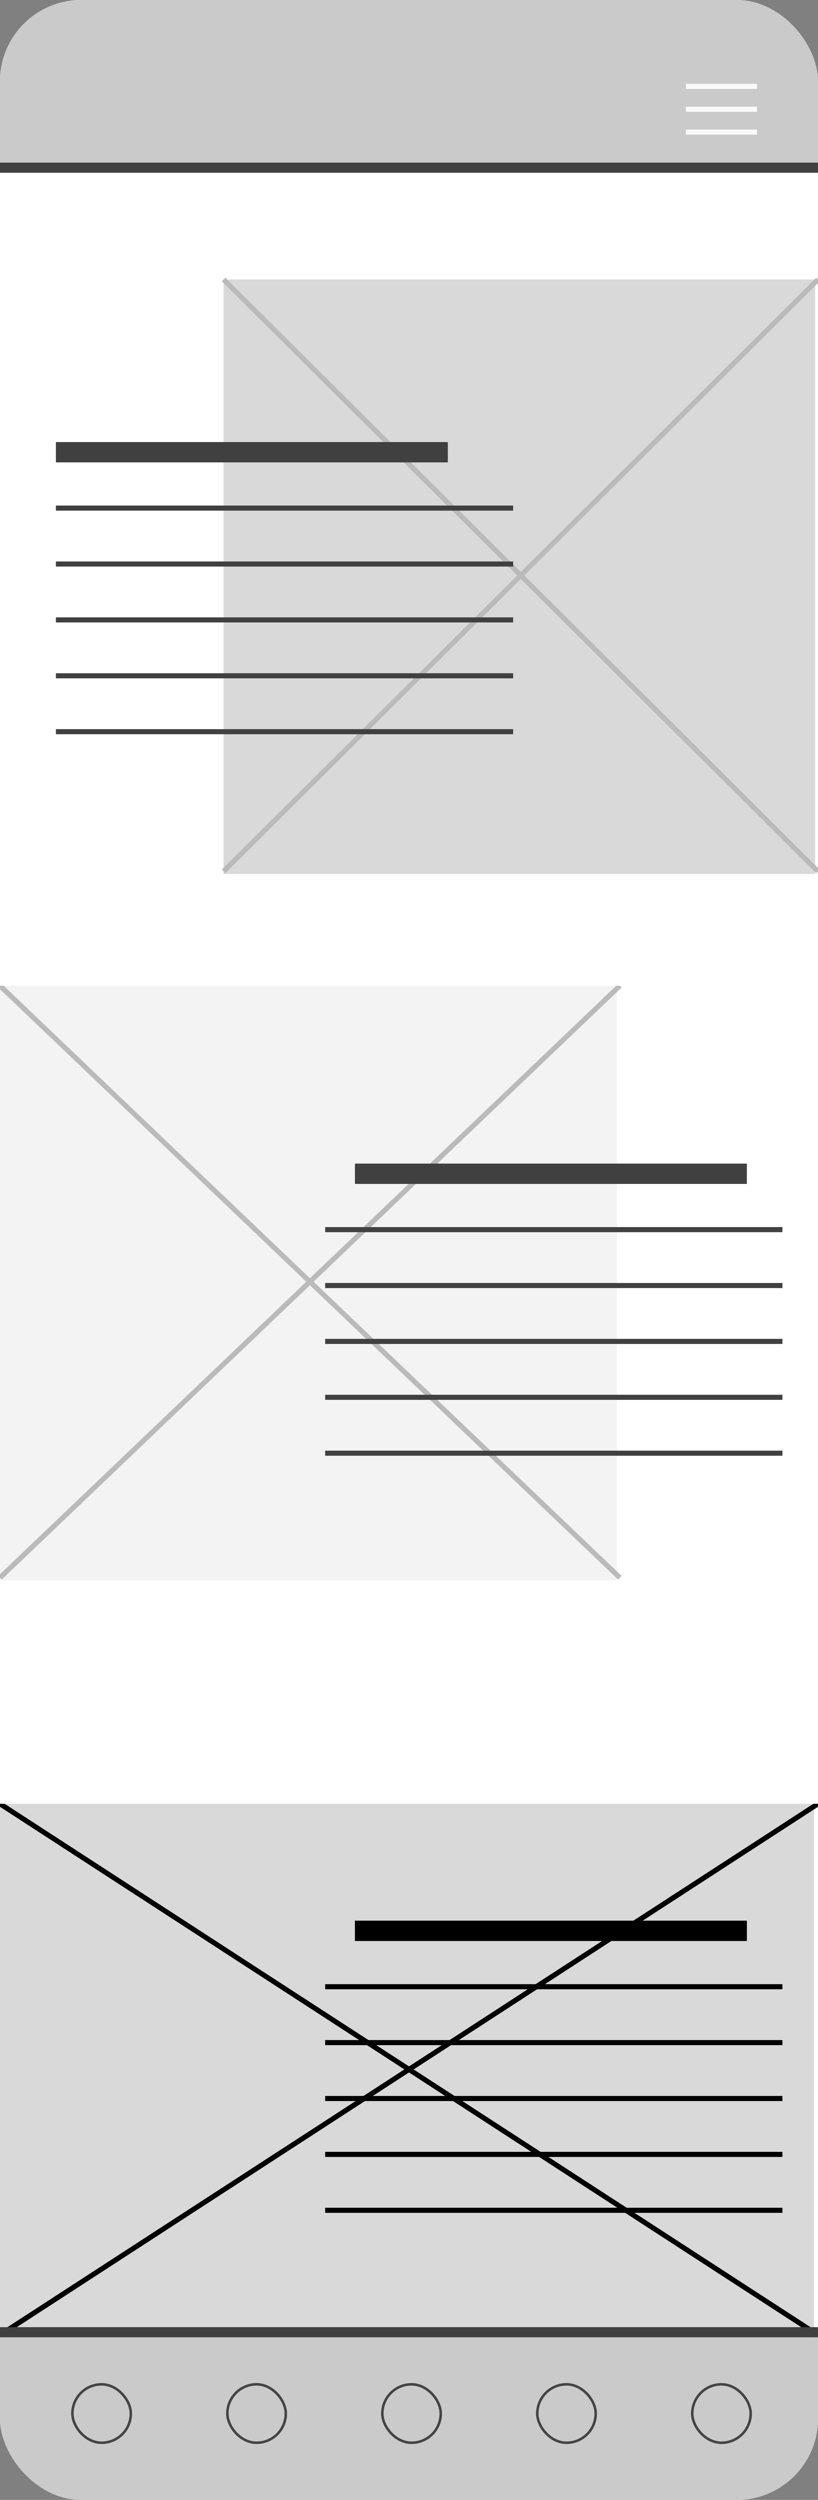
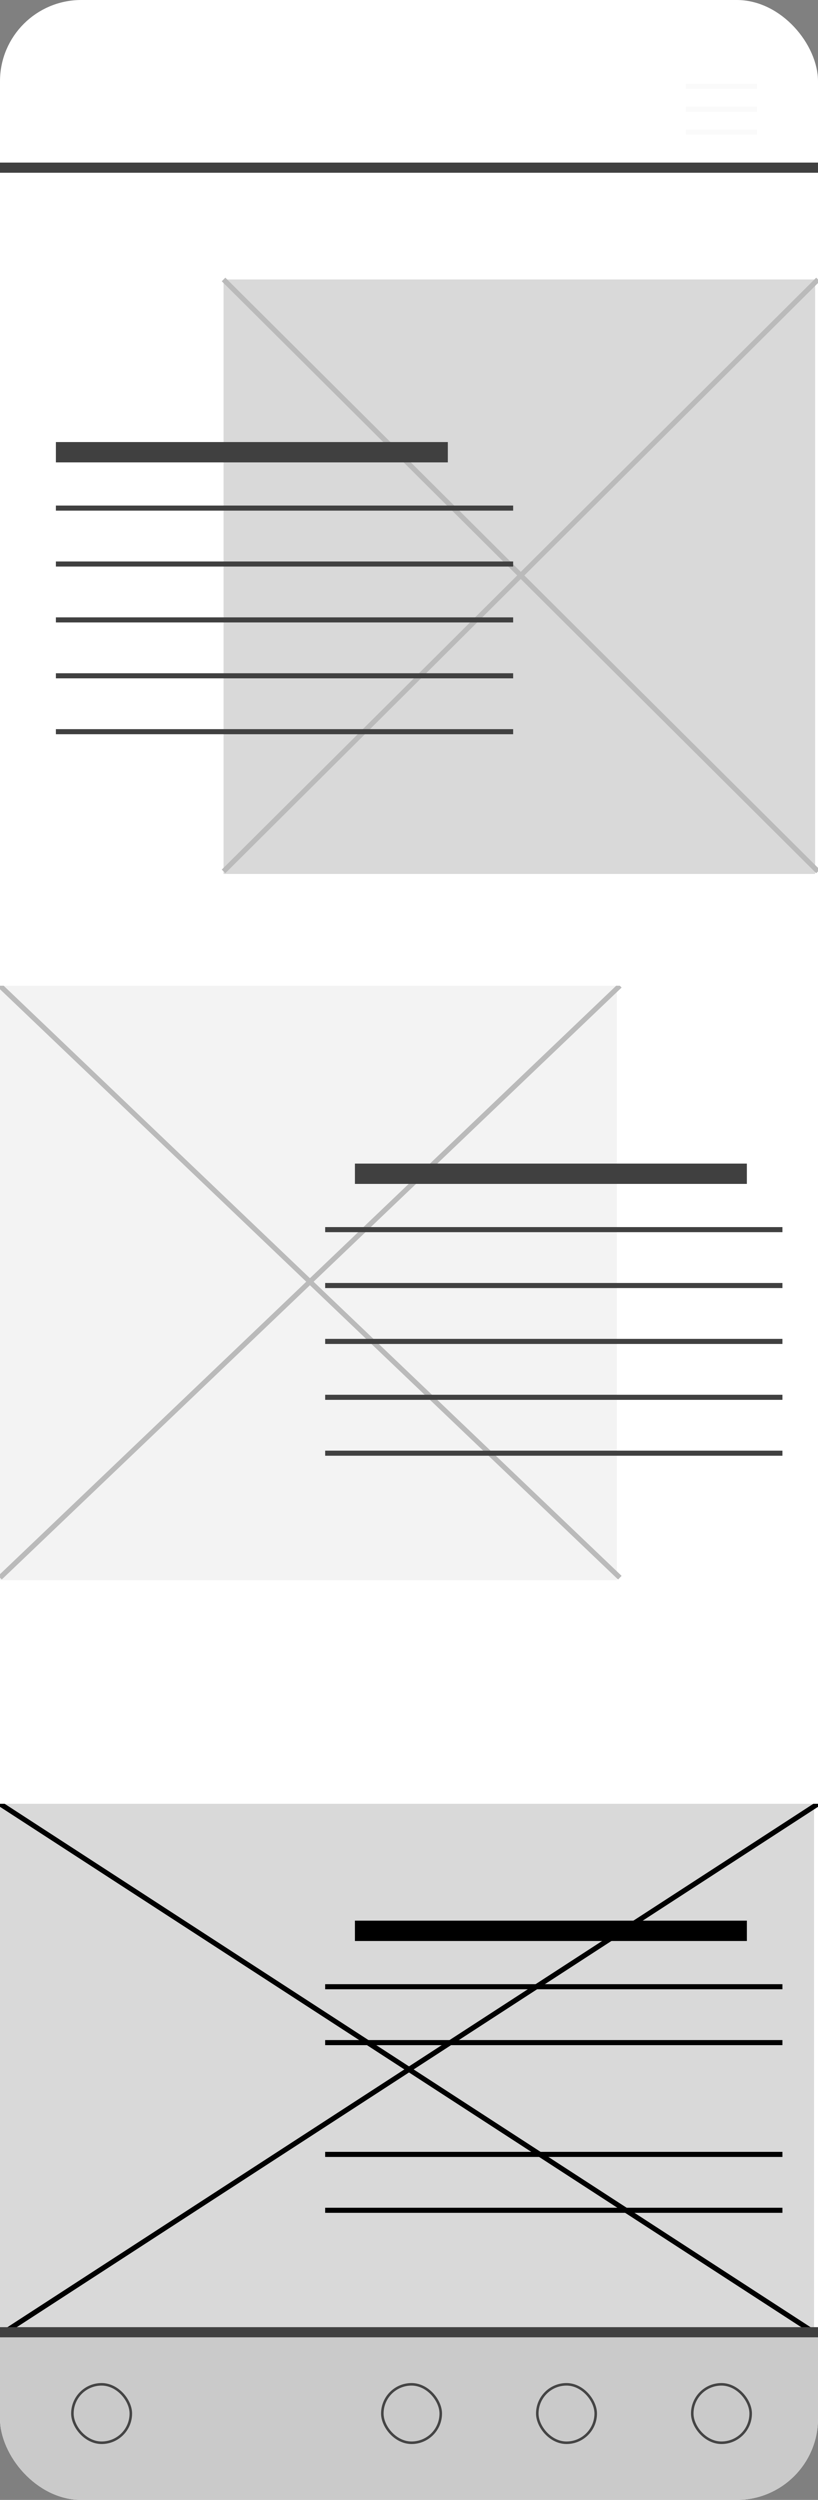
<svg xmlns="http://www.w3.org/2000/svg" width="161" height="492" viewBox="0 0 161 492" fill="none">
  <rect x="0" y="0" width="161" height="492" fill="#808080" stroke="none" />
  <g clip-path="url(#clip0_334_4484)">
    <rect width="161" height="492" rx="16" fill="white" />
-     <path d="M0 16C0 7.163 7.163 0 16 0H145C153.837 0 161 7.163 161 16V32H0V16Z" fill="#CACACA" />
    <path d="M135 17H149" stroke="#FAFAFA" />
    <path d="M135 21.5H149" stroke="#FAFAFA" />
    <path d="M135 26H149" stroke="#FAFAFA" />
    <path d="M161 32H0V34H161V32Z" fill="#404040" mask="url(#path-2-inside-1_334_4484)" />
    <g clip-path="url(#clip1_334_4484)">
      <rect x="44" y="55" width="116.435" height="117" fill="#D9D9D9" />
      <path d="M44 171.5L161 55M44 55L161 171.5" stroke="#BABABA" />
      <path d="M11 89L88.143 89" stroke="#404040" stroke-width="4" />
      <path d="M11 100L101 100" stroke="#404040" />
      <path d="M11 111L101 111" stroke="#404040" />
      <path d="M11 122L101 122" stroke="#404040" />
      <path d="M11 133L101 133" stroke="#404040" />
      <path d="M11 144L101 144" stroke="#404040" />
    </g>
    <g clip-path="url(#clip2_334_4484)">
      <rect y="194" width="121.411" height="117" fill="#F3F3F3" />
      <path d="M0 310.5L122 194M0 194L122 310.5" stroke="#BABABA" />
      <path d="M147 231L69.857 231" stroke="#404040" stroke-width="4" />
      <path d="M154 242L64 242" stroke="#404040" />
      <path d="M154 253L64 253" stroke="#404040" />
      <path d="M154 264H64" stroke="#404040" />
      <path d="M154 275H64" stroke="#404040" />
      <path d="M154 286H64" stroke="#404040" />
    </g>
    <g clip-path="url(#clip3_334_4484)">
      <rect y="355" width="160.222" height="105" fill="#D9D9D9" />
      <path d="M0 459.551L161 355M0 355L161 459.551" stroke="black" />
      <path d="M147 380H69.857" stroke="black" stroke-width="4" />
      <path d="M154 391H64" stroke="black" />
      <path d="M154 402H64" stroke="black" />
-       <path d="M154 413H64" stroke="black" />
      <path d="M154 424H64" stroke="black" />
      <path d="M154 435H64" stroke="black" />
    </g>
    <path d="M0 460H161V476C161 484.837 153.837 492 145 492H16C7.163 492 0 484.837 0 476V460Z" fill="#CACACA" />
    <rect x="14.25" y="469.25" width="11.5" height="11.5" rx="5.75" stroke="#444444" stroke-width="0.5" />
-     <rect x="44.75" y="469.25" width="11.5" height="11.5" rx="5.75" stroke="#444444" stroke-width="0.5" />
    <rect x="75.25" y="469.25" width="11.5" height="11.5" rx="5.75" stroke="#444444" stroke-width="0.5" />
    <rect x="105.75" y="469.25" width="11.5" height="11.5" rx="5.75" stroke="#444444" stroke-width="0.5" />
    <rect x="136.25" y="469.25" width="11.5" height="11.5" rx="5.75" stroke="#444444" stroke-width="0.5" />
    <path d="M0 460H161V458H0V460Z" fill="#404040" mask="url(#path-32-inside-2_334_4484)" />
  </g>
  <defs>
    <clipPath id="clip0_334_4484">
      <rect width="161" height="492" rx="16" fill="white" />
    </clipPath>
    <clipPath id="clip1_334_4484">
      <rect width="161" height="161" fill="white" transform="translate(0 33)" />
    </clipPath>
    <clipPath id="clip2_334_4484">
      <rect width="161" height="161" fill="white" transform="translate(0 194)" />
    </clipPath>
    <clipPath id="clip3_334_4484">
      <rect width="161" height="161" fill="white" transform="translate(0 355)" />
    </clipPath>
  </defs>
</svg>